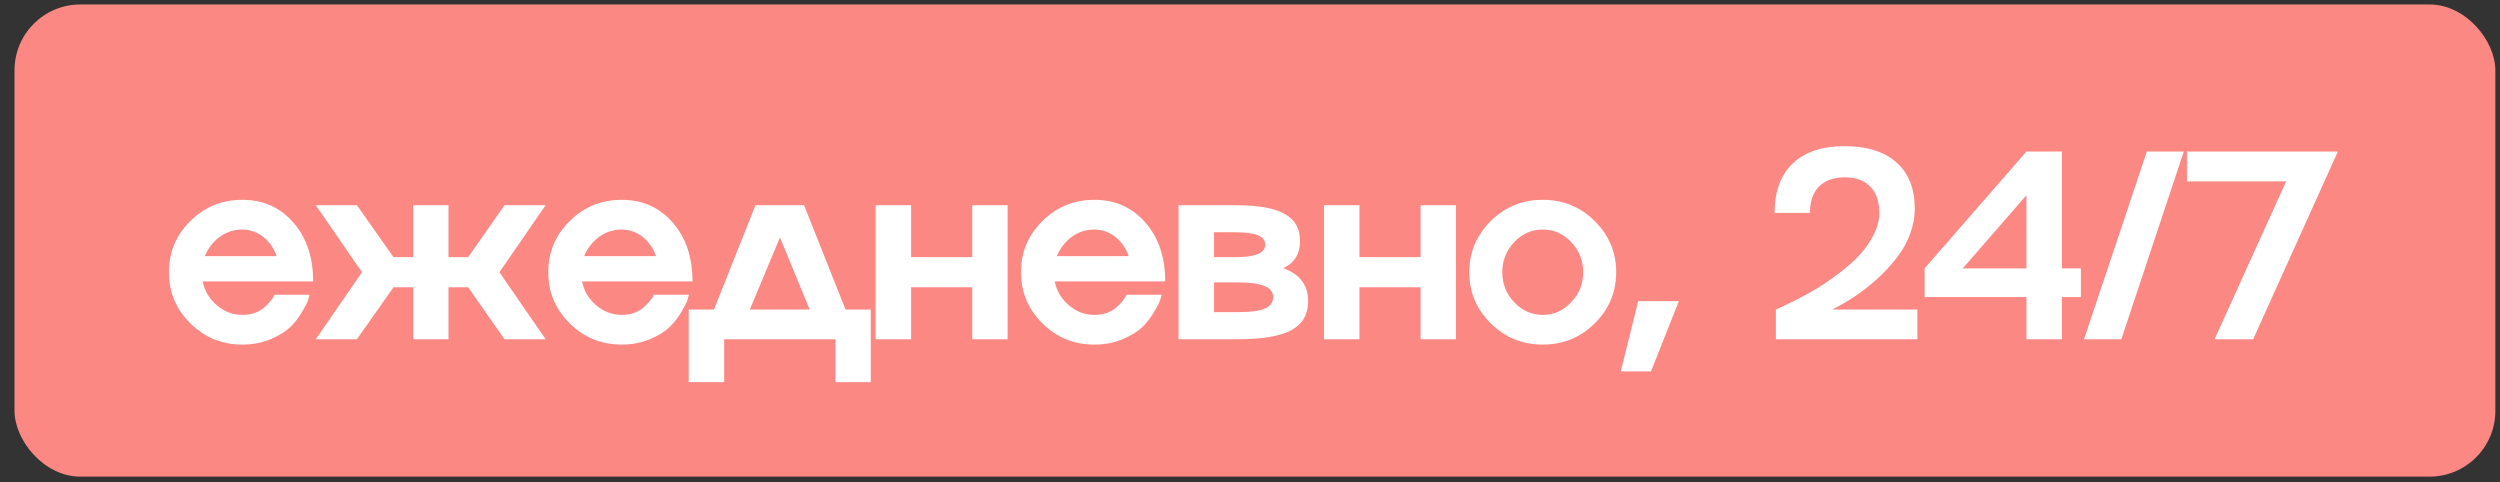
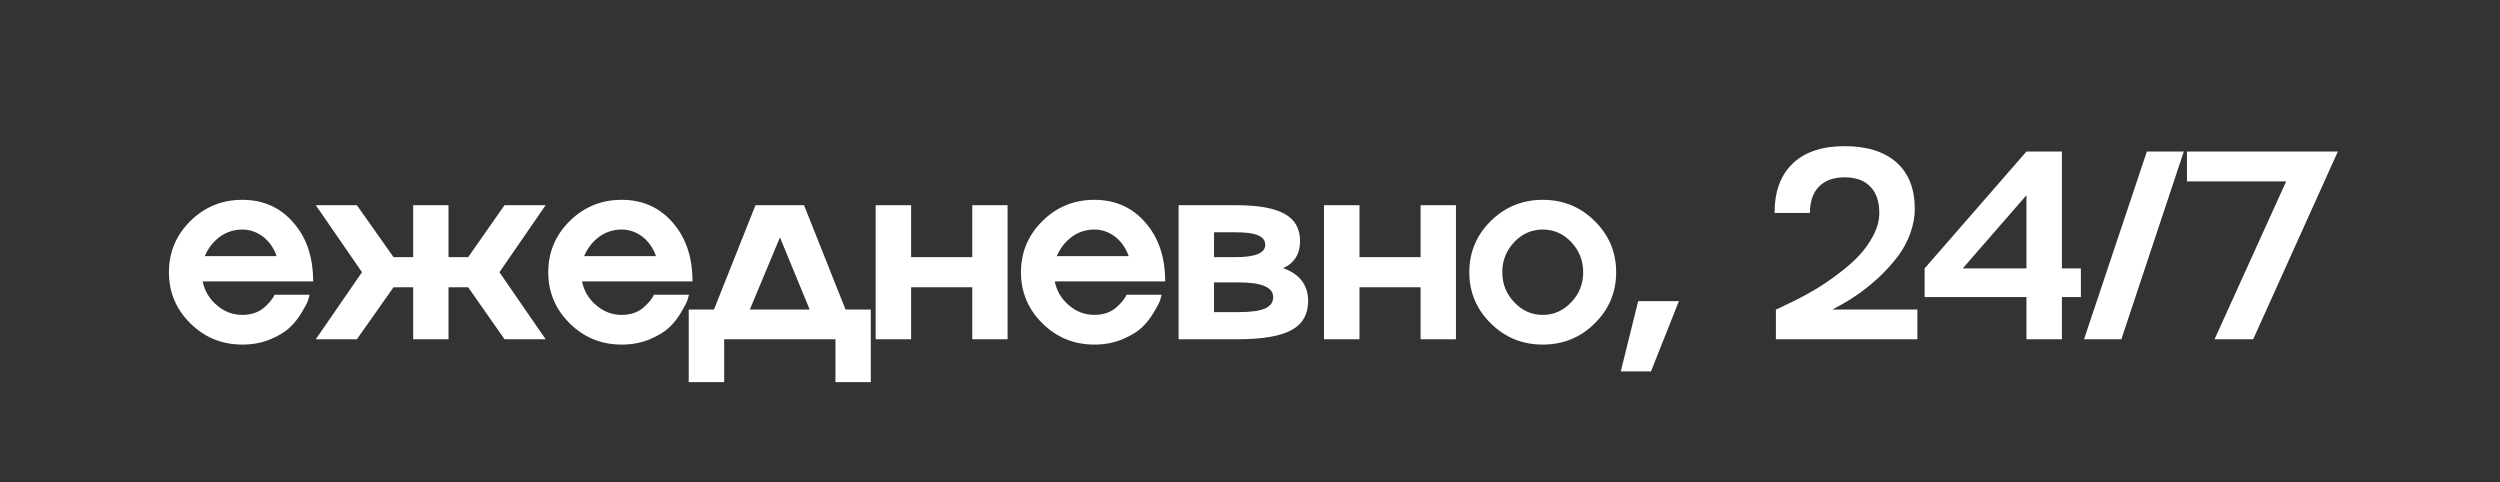
<svg xmlns="http://www.w3.org/2000/svg" width="114" height="22" viewBox="0 0 114 22" fill="none">
  <rect x="0" y="0" width="114" height="22" fill="#333333" stroke="none" />
-   <rect x="0.662" y="0.204" width="113.126" height="21.53" rx="3" fill="#FC8884" />
  <path d="M11.051 14.359C11.445 14.359 11.771 14.251 12.03 14.036C12.225 13.869 12.372 13.702 12.472 13.535L12.519 13.439H14.119C14.099 13.503 14.075 13.587 14.047 13.69C14.015 13.794 13.922 13.975 13.767 14.233C13.607 14.504 13.427 14.735 13.223 14.926C13.009 15.129 12.712 15.31 12.334 15.469C11.948 15.632 11.521 15.713 11.051 15.713C10.124 15.713 9.334 15.391 8.681 14.746C8.029 14.102 7.703 13.324 7.703 12.413C7.703 11.502 8.029 10.724 8.681 10.079C9.334 9.434 10.124 9.112 11.051 9.112C12.002 9.112 12.778 9.458 13.379 10.151C13.98 10.839 14.28 11.732 14.28 12.831H9.242C9.33 13.268 9.547 13.632 9.893 13.923C10.231 14.213 10.617 14.359 11.051 14.359ZM11.051 10.467C10.669 10.467 10.325 10.579 10.018 10.801C9.716 11.028 9.489 11.321 9.338 11.679H12.615C12.491 11.321 12.289 11.028 12.006 10.801C11.716 10.579 11.397 10.467 11.051 10.467ZM23.007 9.357H24.881L22.774 12.413L24.881 15.469H23.007L21.348 13.099H20.452V15.469H18.841V13.099H17.945L16.274 15.469H14.4L16.507 12.413L14.4 9.357H16.274L17.945 11.726H18.841V9.357H20.452V11.726H21.348L23.007 9.357ZM28.349 14.359C28.743 14.359 29.07 14.251 29.328 14.036C29.523 13.869 29.67 13.702 29.77 13.535L29.818 13.439H31.417C31.397 13.503 31.373 13.587 31.346 13.69C31.314 13.794 31.22 13.975 31.065 14.233C30.906 14.504 30.725 14.735 30.522 14.926C30.307 15.129 30.011 15.31 29.633 15.469C29.247 15.632 28.819 15.713 28.349 15.713C27.422 15.713 26.632 15.391 25.98 14.746C25.327 14.102 25.001 13.324 25.001 12.413C25.001 11.502 25.327 10.724 25.98 10.079C26.632 9.434 27.422 9.112 28.349 9.112C29.3 9.112 30.076 9.458 30.677 10.151C31.278 10.839 31.578 11.732 31.578 12.831H26.541C26.628 13.268 26.845 13.632 27.192 13.923C27.53 14.213 27.916 14.359 28.349 14.359ZM28.349 10.467C27.967 10.467 27.623 10.579 27.317 10.801C27.014 11.028 26.788 11.321 26.636 11.679H29.913C29.79 11.321 29.587 11.028 29.304 10.801C29.014 10.579 28.696 10.467 28.349 10.467ZM36.664 9.357L38.556 14.114H39.708V17.426H38.097V15.469H33.023V17.426H31.406V14.114H32.558L34.45 9.357H36.664ZM35.566 10.825L34.193 14.114H36.921L35.566 10.825ZM44.335 11.726V9.357H45.946V15.469H44.335V13.099H41.547V15.469H39.93V9.357H41.547V11.726H44.335ZM49.904 14.359C50.298 14.359 50.624 14.251 50.883 14.036C51.078 13.869 51.225 13.702 51.325 13.535L51.372 13.439H52.972C52.952 13.503 52.928 13.587 52.9 13.69C52.868 13.794 52.775 13.975 52.62 14.233C52.461 14.504 52.28 14.735 52.077 14.926C51.862 15.129 51.565 15.31 51.187 15.469C50.801 15.632 50.374 15.713 49.904 15.713C48.977 15.713 48.187 15.391 47.535 14.746C46.882 14.102 46.556 13.324 46.556 12.413C46.556 11.502 46.882 10.724 47.535 10.079C48.187 9.434 48.977 9.112 49.904 9.112C50.855 9.112 51.631 9.458 52.232 10.151C52.833 10.839 53.133 11.732 53.133 12.831H48.096C48.183 13.268 48.4 13.632 48.746 13.923C49.084 14.213 49.47 14.359 49.904 14.359ZM49.904 10.467C49.522 10.467 49.178 10.579 48.872 10.801C48.569 11.028 48.342 11.321 48.191 11.679H51.468C51.345 11.321 51.142 11.028 50.859 10.801C50.569 10.579 50.25 10.467 49.904 10.467ZM58.512 12.228C59.264 12.494 59.644 12.992 59.652 13.72C59.652 14.333 59.399 14.776 58.894 15.051C58.388 15.329 57.577 15.469 56.458 15.469H53.743V9.357H56.339C57.366 9.357 58.112 9.488 58.577 9.751C59.047 10.009 59.282 10.423 59.282 10.992C59.282 11.581 59.025 11.993 58.512 12.228ZM56.339 10.592H55.36V11.726H56.339C57.242 11.726 57.694 11.539 57.694 11.165C57.694 10.963 57.584 10.817 57.366 10.73C57.151 10.638 56.809 10.592 56.339 10.592ZM55.36 14.233H56.458C57.019 14.233 57.425 14.18 57.676 14.072C57.931 13.961 58.058 13.786 58.058 13.547C58.058 13.097 57.525 12.874 56.458 12.878H55.36V14.233ZM64.779 11.726V9.357H66.391V15.469H64.779V13.099H61.992V15.469H60.374V9.357H61.992V11.726H64.779ZM67 12.413C67 11.502 67.327 10.724 67.979 10.079C68.632 9.434 69.422 9.112 70.349 9.112C71.28 9.112 72.07 9.434 72.718 10.079C73.371 10.724 73.697 11.502 73.697 12.413C73.697 13.324 73.371 14.102 72.718 14.746C72.07 15.391 71.28 15.713 70.349 15.713C69.422 15.713 68.632 15.391 67.979 14.746C67.327 14.102 67 13.324 67 12.413ZM69.048 13.78C69.41 14.166 69.843 14.359 70.349 14.359C70.854 14.359 71.288 14.166 71.65 13.78C72.012 13.402 72.193 12.946 72.193 12.413C72.193 11.884 72.012 11.426 71.65 11.04C71.288 10.658 70.854 10.467 70.349 10.467C69.843 10.467 69.41 10.658 69.048 11.04C68.686 11.426 68.504 11.884 68.504 12.413C68.504 12.946 68.686 13.402 69.048 13.78ZM73.907 16.937L74.701 13.732H76.557L75.285 16.937H73.907ZM83.768 14.001L83.559 14.114H87.433V15.469H80.981V14.114C81.029 14.098 81.118 14.058 81.249 13.995C81.361 13.943 81.582 13.835 81.912 13.672C82.215 13.521 82.525 13.35 82.843 13.159C83.134 12.984 83.464 12.757 83.834 12.479C84.216 12.192 84.534 11.912 84.789 11.637C85.044 11.362 85.256 11.06 85.427 10.73C85.607 10.383 85.696 10.043 85.696 9.709C85.696 9.188 85.559 8.788 85.284 8.509C85.014 8.227 84.626 8.086 84.12 8.086C83.615 8.086 83.223 8.227 82.945 8.509C82.67 8.788 82.533 9.188 82.533 9.709H80.921C80.921 8.73 81.198 7.978 81.751 7.453C82.304 6.928 83.094 6.665 84.12 6.665C85.139 6.665 85.927 6.914 86.484 7.411C87.037 7.905 87.314 8.611 87.314 9.53C87.314 9.892 87.246 10.26 87.111 10.634C86.975 11.008 86.794 11.348 86.568 11.655C86.349 11.945 86.104 12.226 85.833 12.496C85.225 13.093 84.536 13.595 83.768 14.001ZM94.023 6.91V12.24H94.888V13.547H94.023V15.469H92.406V13.547H87.762V12.24L92.406 6.91H94.023ZM89.499 12.24H92.406V8.903L89.499 12.24ZM95.032 15.469L97.897 6.91H99.581L96.734 15.469H95.032ZM99.725 8.271V6.91H106.606L102.745 15.469H100.984L104.249 8.271H99.725Z" fill="white" />
</svg>